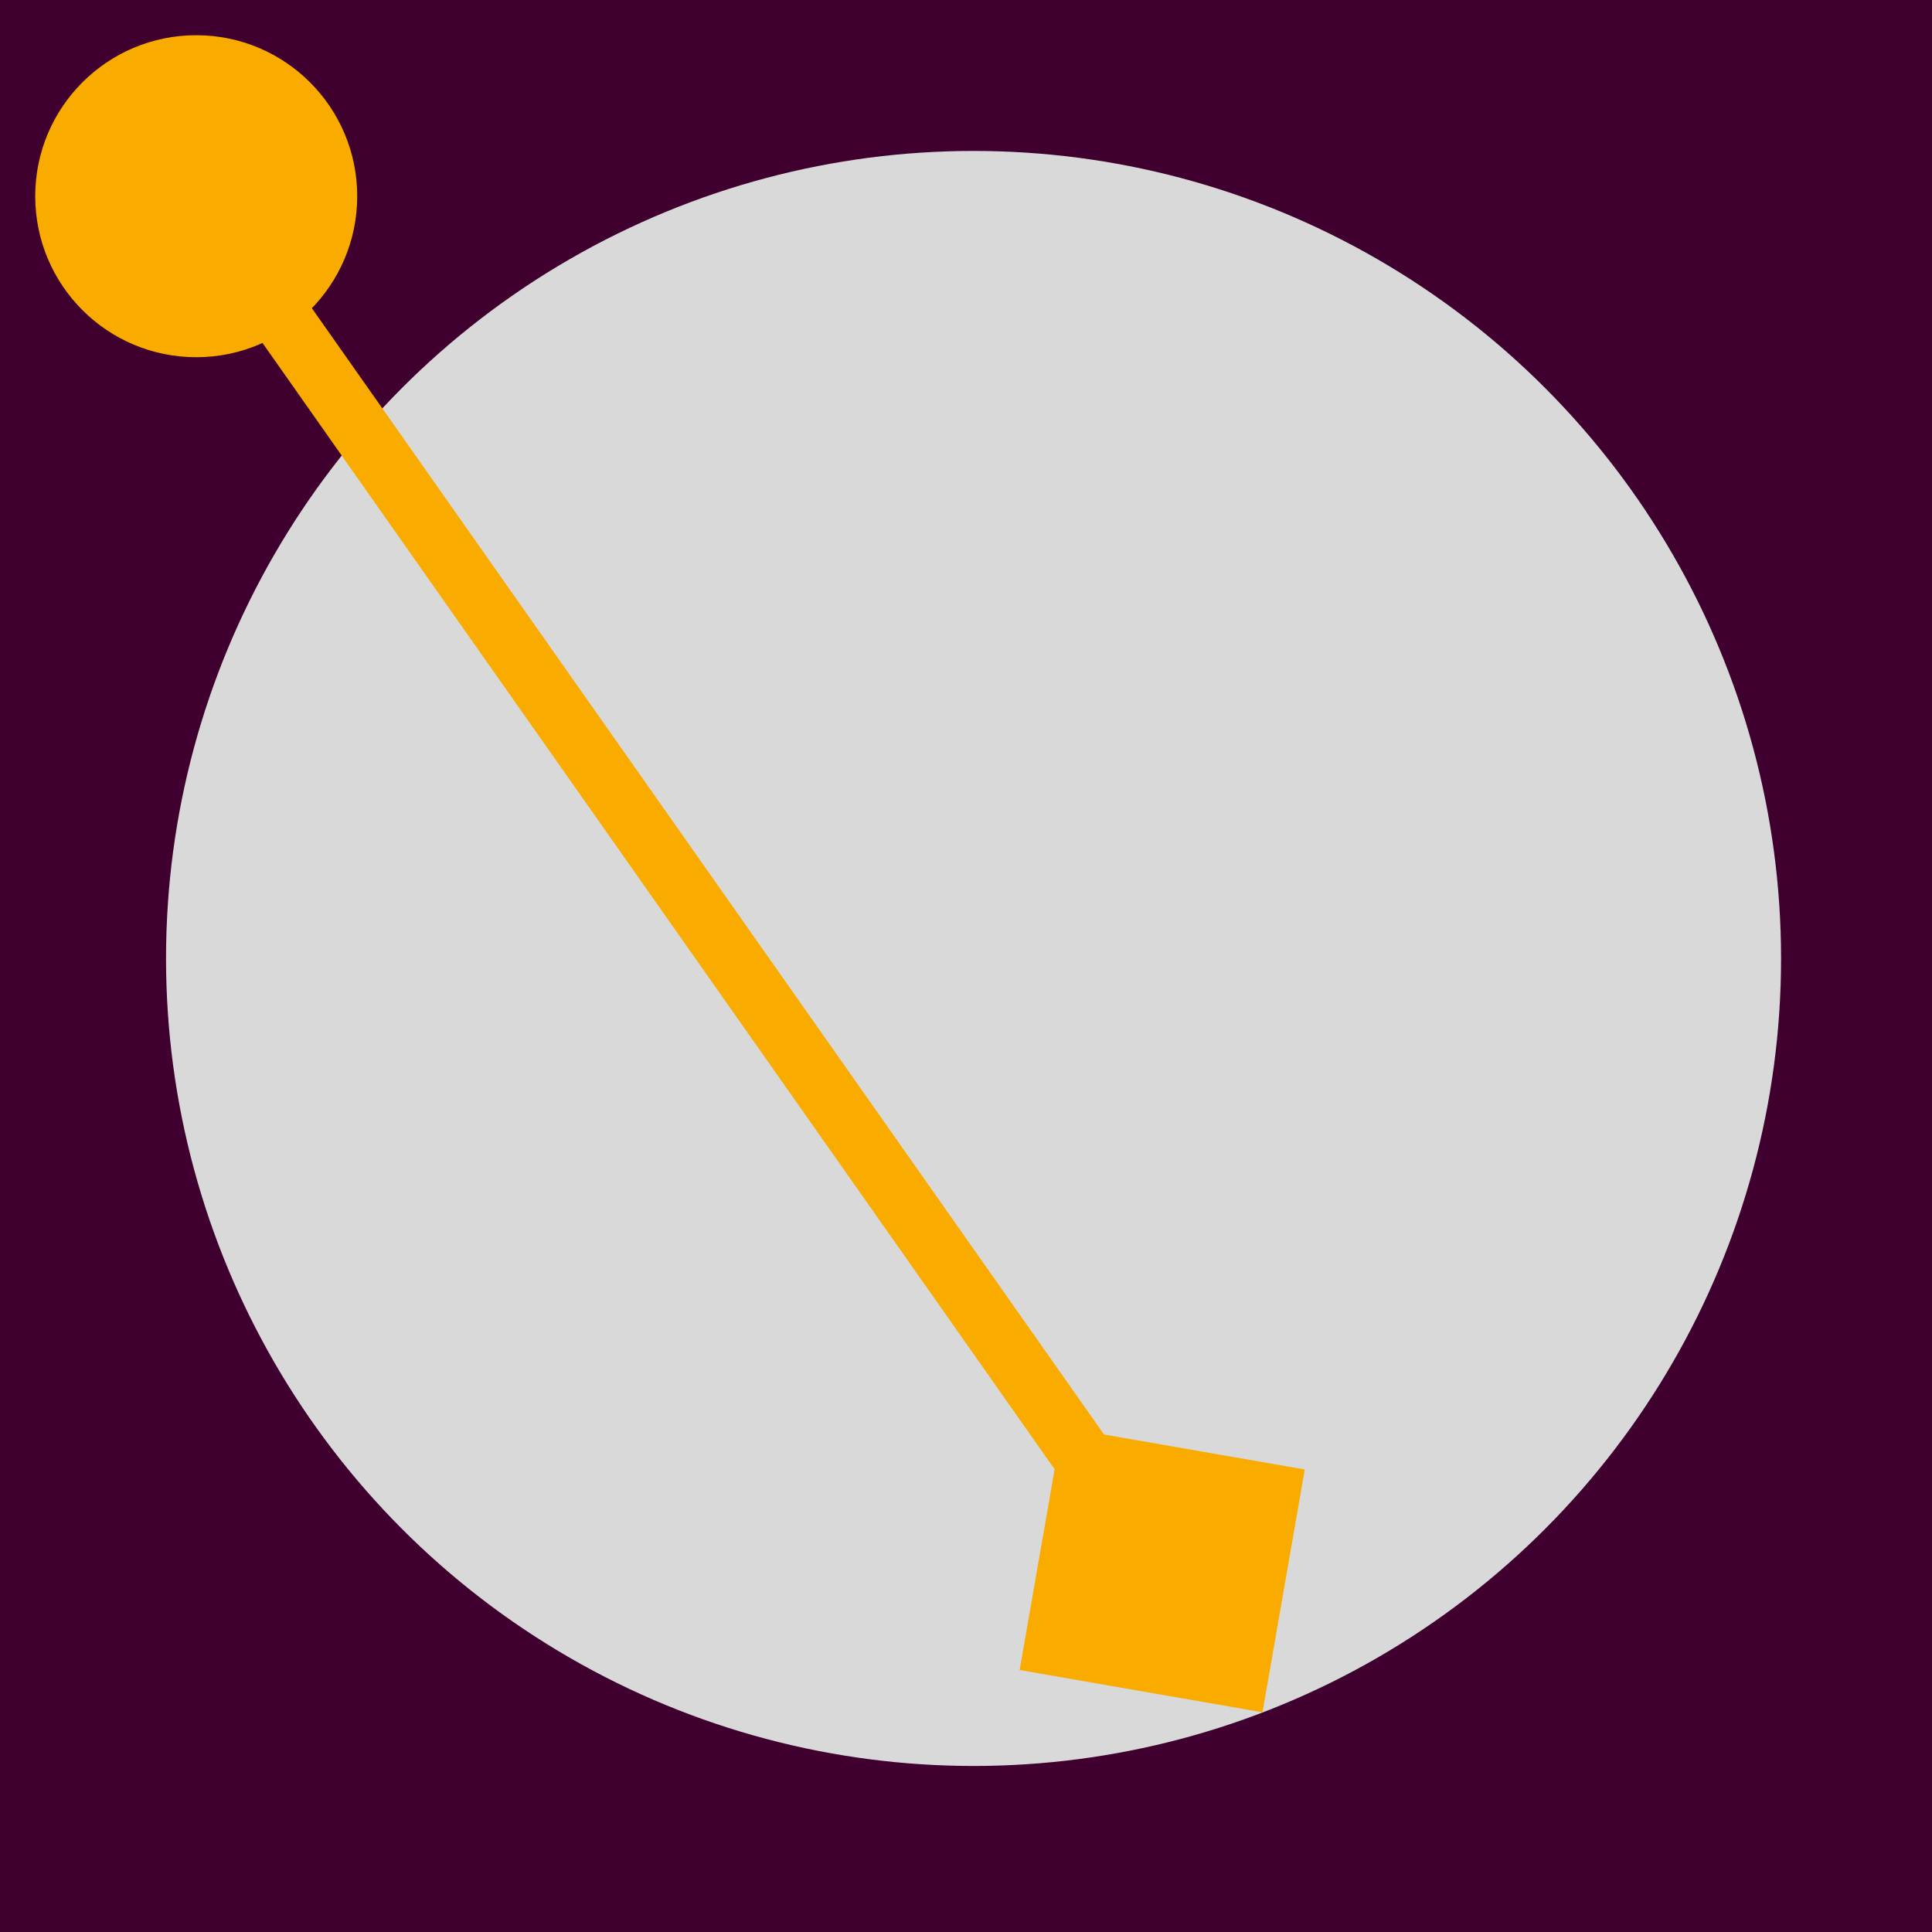
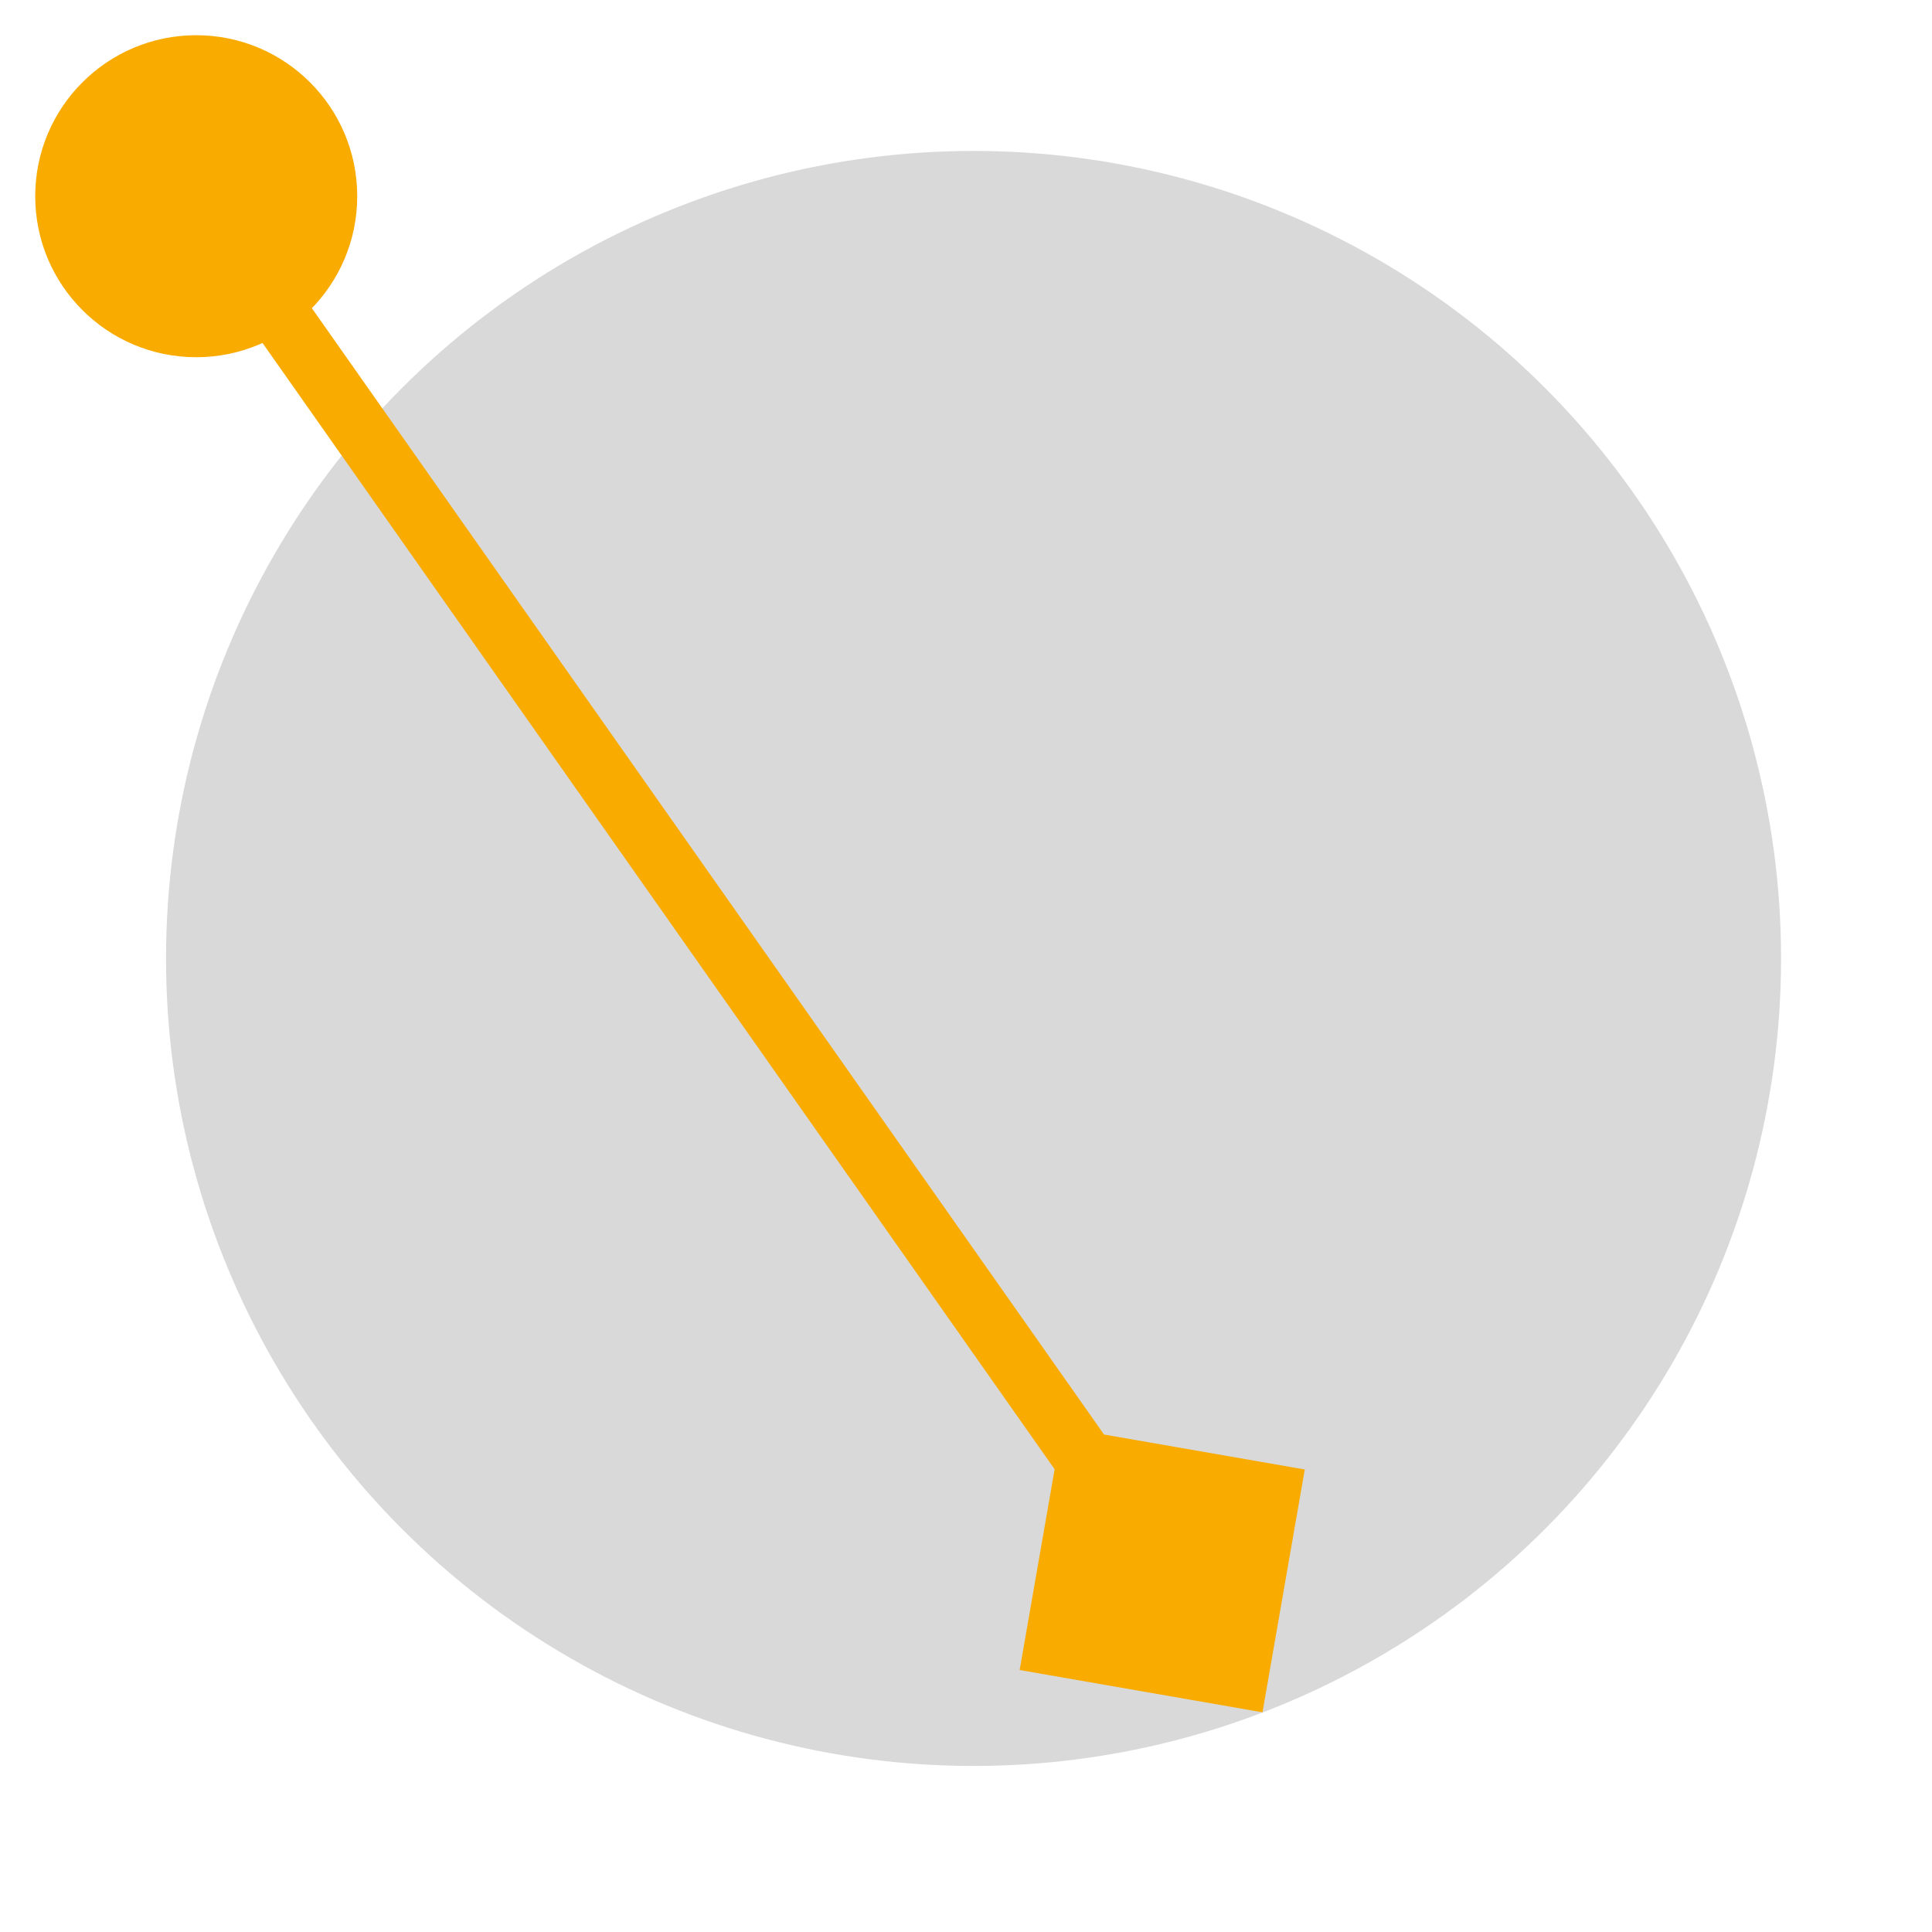
<svg xmlns="http://www.w3.org/2000/svg" width="128" height="128" fill="none" viewBox="0 0 128 128">
-   <path fill="#3F002F" d="M0 0h128v128H0z" />
  <circle cx="64.5" cy="63.5" r="53.5" fill="#D9D9D9" />
  <path fill="#F9AB00" d="M2.333 13c0 5.891 4.776 10.667 10.667 10.667S23.667 18.89 23.667 13 18.89 2.333 13 2.333 2.333 7.11 2.333 13m81.31 100.445 2.802-16.088-16.088-2.802-2.802 16.088zM11.364 14.151l64 91 3.272-2.302-64-91z" />
</svg>